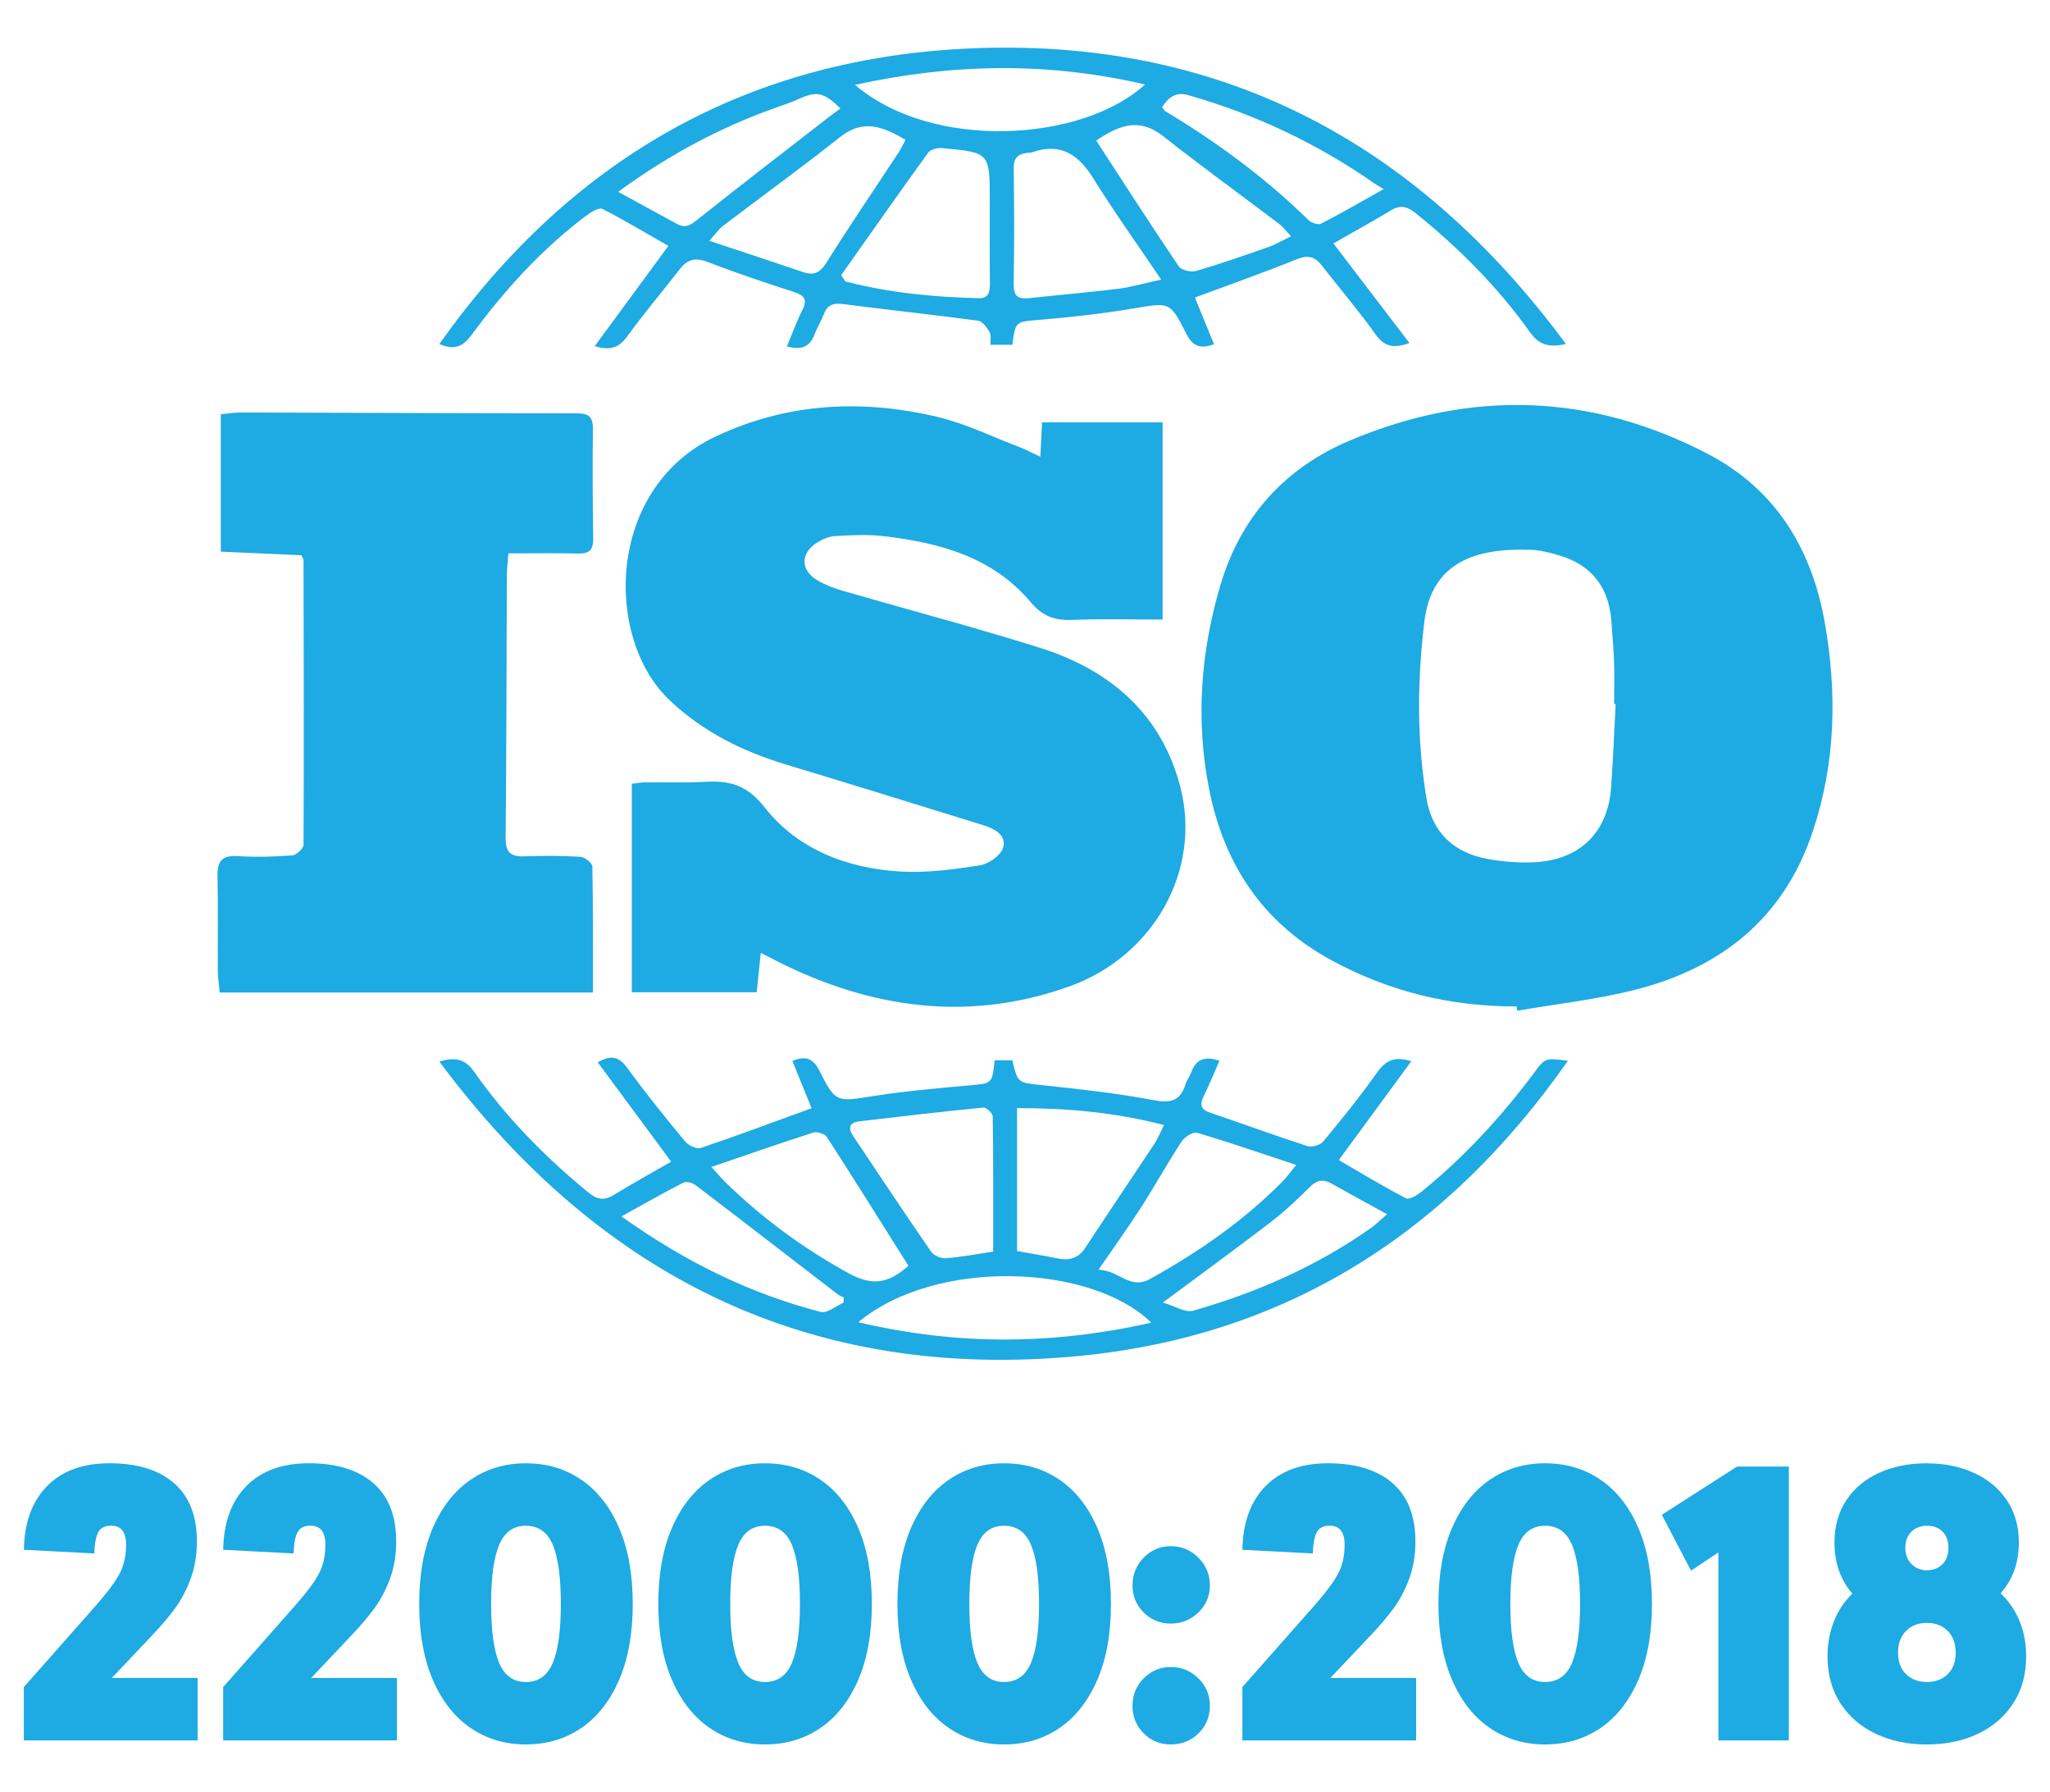
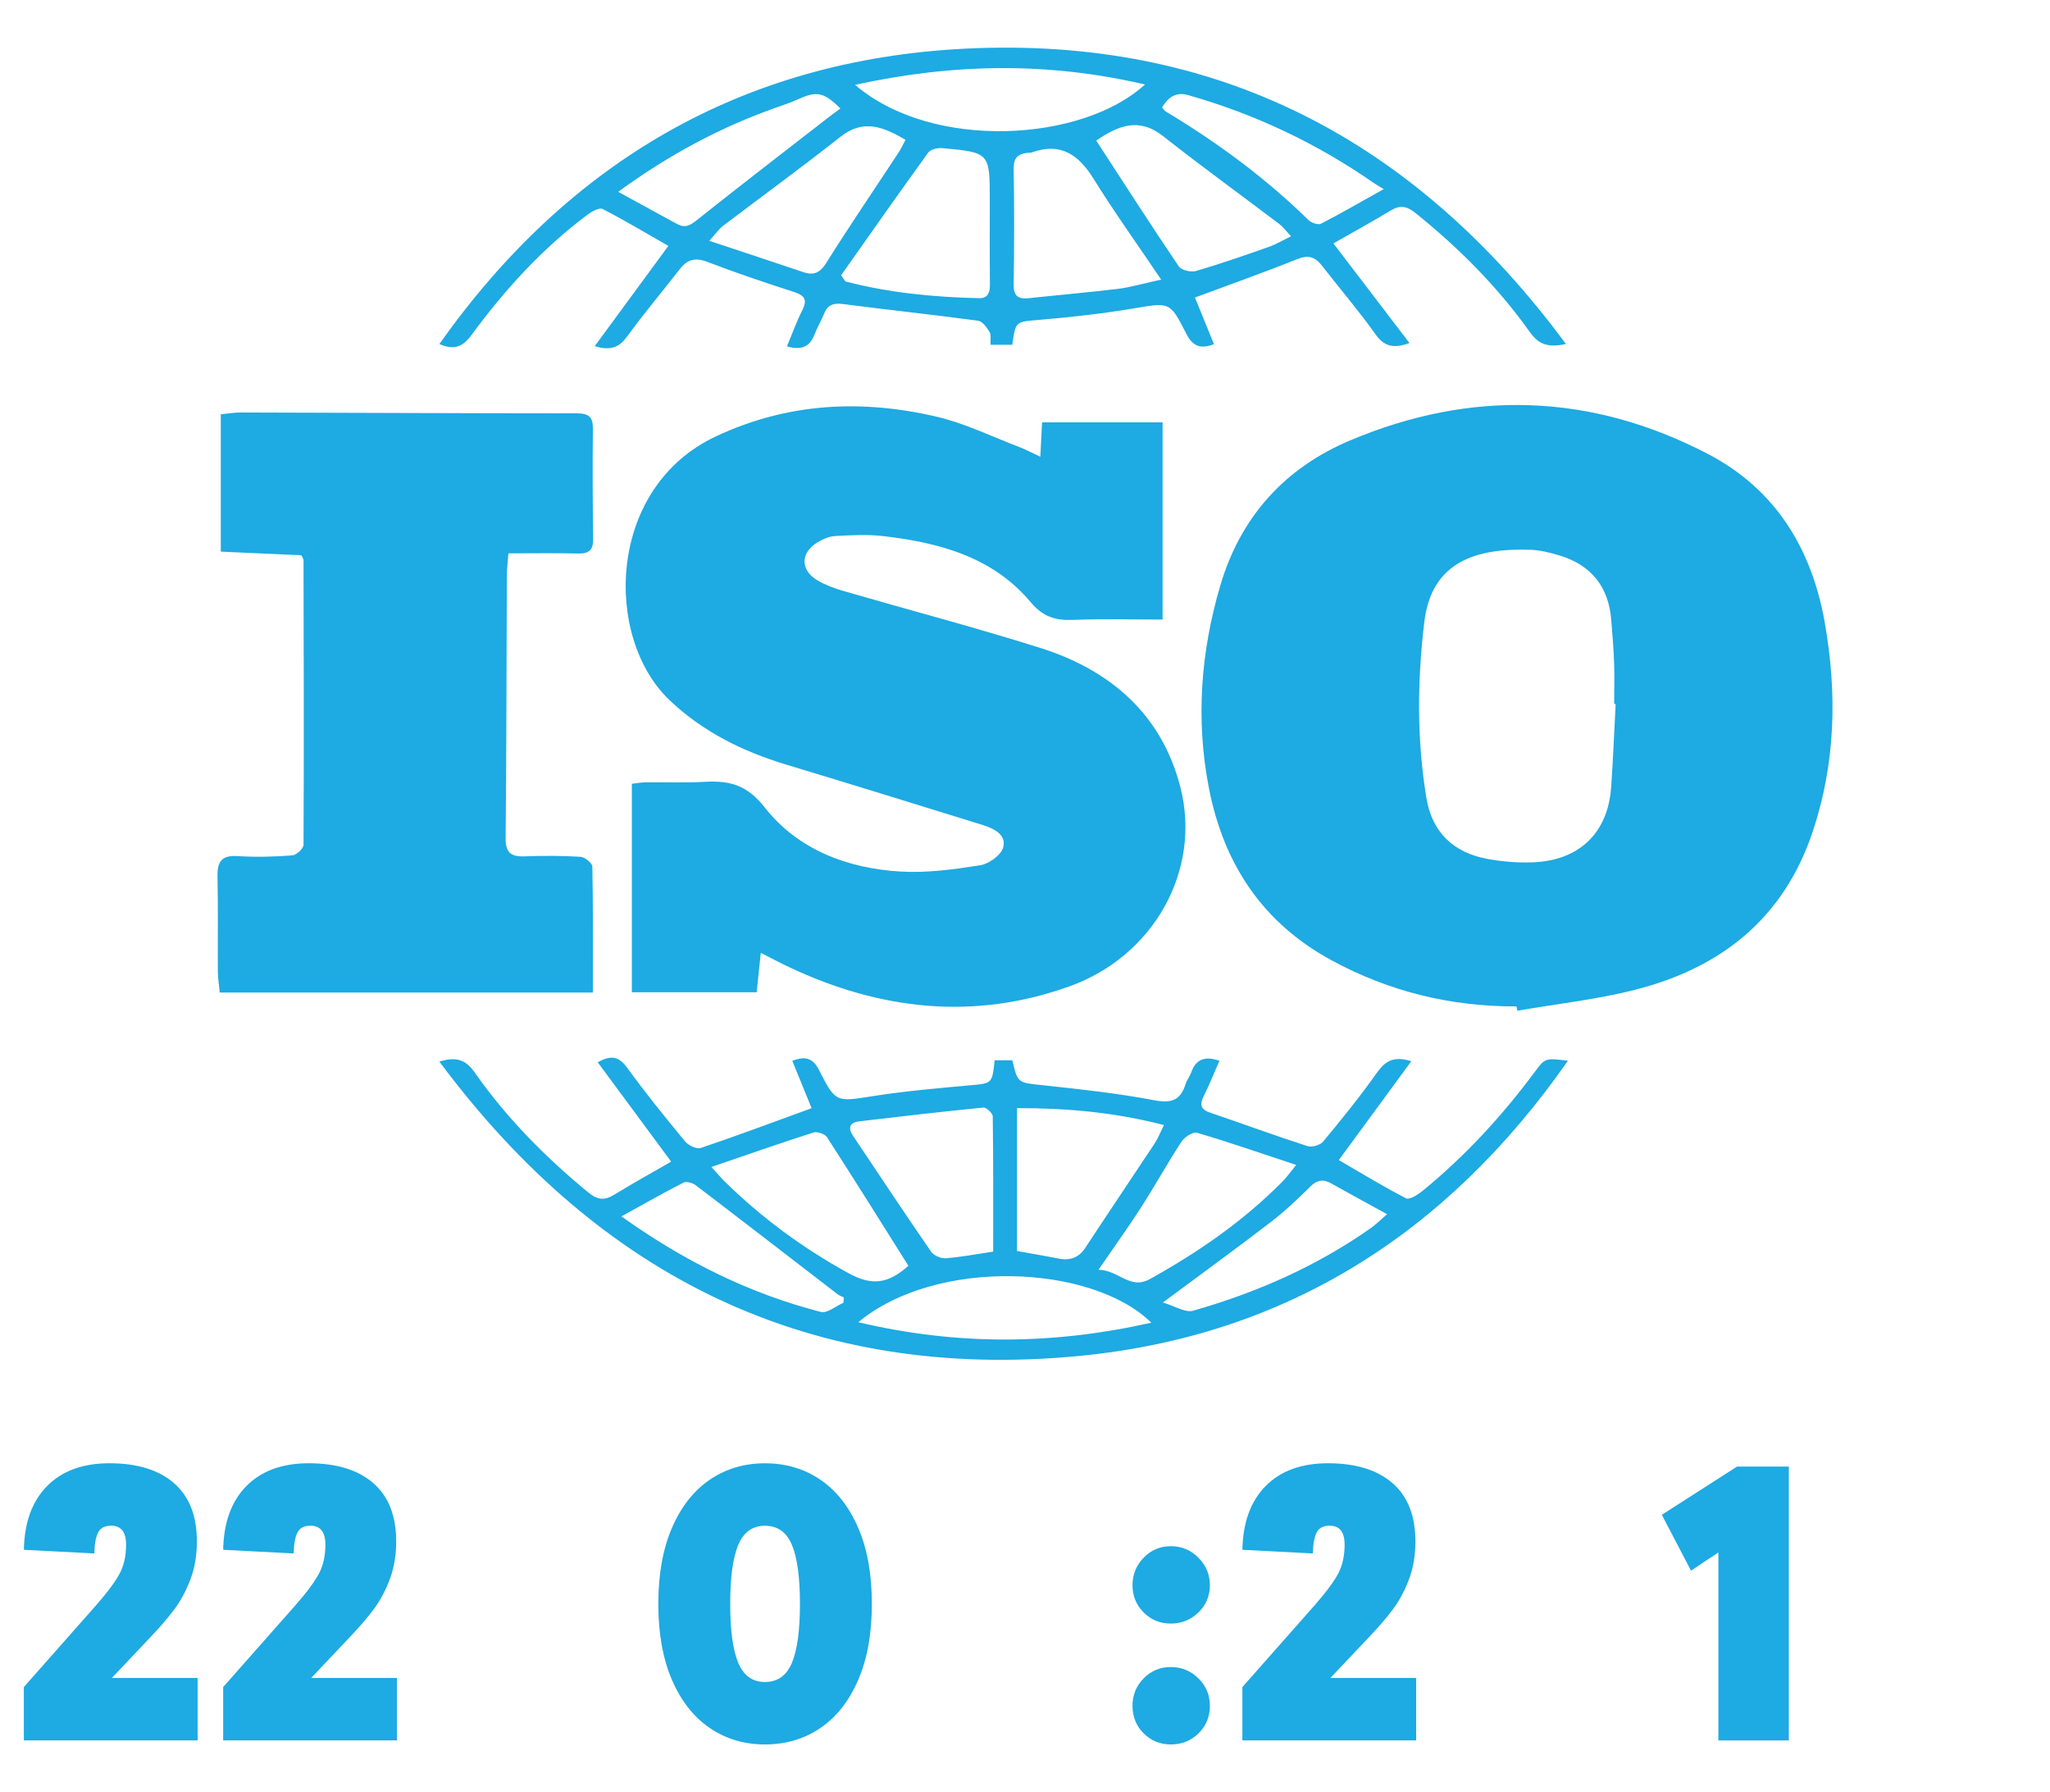
<svg xmlns="http://www.w3.org/2000/svg" version="1.1" id="Layer_1" x="0px" y="0px" viewBox="0 0 3853.33 3368.02" style="enable-background:new 0 0 3853.33 3368.02;" xml:space="preserve">
  <style type="text/css">
	.st0{fill:#1EAAE2;}
</style>
  <g>
    <path class="st0" d="M327.18,2787.46c28.57,24.95,42.89,61.41,42.89,109.43c0,26.09-4.03,49.73-12.01,71.01   c-8.02,21.28-17.95,39.92-29.83,55.92c-11.88,16.03-26.98,33.61-45.29,52.82l-72.72,76.83h161.23v117.32H44.84V3170.6   l135.19-153.01c22.42-25.6,37.52-45.99,45.29-61.08c7.77-15.1,11.68-32.92,11.68-53.51c0-23.77-9.36-35.69-28.12-35.69   c-11.88,0-20.02,4.23-24.38,12.7s-6.76,21.61-7.2,39.47l-132.42-6.88c0.9-51.24,15.42-91.16,43.58-119.73   c28.12-28.57,67.35-42.89,117.69-42.89C258.2,2750.06,298.57,2762.55,327.18,2787.46z" />
    <path class="st0" d="M701.82,2787.46c28.57,24.95,42.89,61.41,42.89,109.43c0,26.09-4.03,49.73-12.01,71.01   c-8.02,21.28-17.95,39.92-29.83,55.92c-11.88,16.03-26.98,33.61-45.29,52.82l-72.72,76.83H746.1v117.32H419.48V3170.6   l135.19-153.01c22.42-25.6,37.52-45.99,45.29-61.08c7.77-15.1,11.68-32.92,11.68-53.51c0-23.77-9.36-35.69-28.12-35.69   c-11.88,0-20.02,4.23-24.38,12.7s-6.76,21.61-7.2,39.47l-132.42-6.88c0.9-51.24,15.42-91.16,43.58-119.73   c28.12-28.57,67.35-42.89,117.69-42.89C632.89,2750.06,673.25,2762.55,701.82,2787.46z" />
-     <path class="st0" d="M1092.62,2780.94c30.2,20.59,53.88,50.67,71.01,90.22c17.13,39.56,25.72,87.25,25.72,143.08   s-8.59,103.49-25.72,143.08c-17.17,39.56-40.82,69.67-71.01,90.22c-30.2,20.59-64.95,30.89-104.3,30.89   c-38.9,0-73.41-10.3-103.61-30.89c-30.2-20.59-53.88-50.67-71.01-90.22c-17.13-39.56-25.72-87.25-25.72-143.08   c0-55.79,8.59-103.49,25.72-143.08c17.17-39.56,40.82-69.63,71.01-90.22c30.2-20.59,64.75-30.89,103.61-30.89   C1027.63,2750.06,1062.42,2760.35,1092.62,2780.94z M938.22,3125.06c10.05,24.01,26.78,36.02,50.1,36.02   c23.77,0,40.7-12.01,50.79-36.02c10.05-24.01,15.1-60.96,15.1-110.81s-5.05-86.8-15.1-110.81c-10.05-24.01-26.98-36.02-50.79-36.02   c-23.32,0-40.04,12.01-50.1,36.02c-10.05,24.01-15.1,60.96-15.1,110.81C923.12,3064.14,928.13,3101.05,938.22,3125.06z" />
    <path class="st0" d="M1542.06,2780.94c30.2,20.59,53.88,50.67,71.01,90.22c17.17,39.56,25.72,87.25,25.72,143.08   s-8.59,103.49-25.72,143.08c-17.13,39.56-40.82,69.67-71.01,90.22c-30.2,20.59-64.95,30.89-104.3,30.89   c-38.9,0-73.41-10.3-103.61-30.89c-30.2-20.59-53.88-50.67-71.01-90.22c-17.17-39.56-25.72-87.25-25.72-143.08   c0-55.79,8.59-103.49,25.72-143.08c17.13-39.56,40.82-69.63,71.01-90.22c30.2-20.59,64.75-30.89,103.61-30.89   C1477.11,2750.06,1511.86,2760.35,1542.06,2780.94z M1387.66,3125.06c10.05,24.01,26.78,36.02,50.1,36.02   c23.77,0,40.7-12.01,50.79-36.02c10.05-24.01,15.1-60.96,15.1-110.81s-5.05-86.8-15.1-110.81c-10.05-24.01-26.98-36.02-50.79-36.02   c-23.32,0-40.04,12.01-50.1,36.02c-10.05,24.01-15.1,60.96-15.1,110.81C1372.56,3064.14,1377.61,3101.05,1387.66,3125.06z" />
-     <path class="st0" d="M1991.49,2780.94c30.2,20.59,53.88,50.67,71.01,90.22s25.72,87.25,25.72,143.08s-8.59,103.49-25.72,143.08   c-17.17,39.56-40.82,69.67-71.01,90.22c-30.2,20.59-64.95,30.89-104.3,30.89c-38.9,0-73.41-10.3-103.61-30.89   c-30.2-20.59-53.88-50.67-71.01-90.22s-25.72-87.25-25.72-143.08c0-55.79,8.59-103.49,25.72-143.08   c17.17-39.56,40.82-69.63,71.01-90.22c30.2-20.59,64.71-30.89,103.61-30.89C1926.54,2750.06,1961.3,2760.35,1991.49,2780.94z    M1837.1,3125.06c10.05,24.01,26.78,36.02,50.1,36.02c23.77,0,40.7-12.01,50.79-36.02c10.05-24.01,15.1-60.96,15.1-110.81   s-5.05-86.8-15.1-110.81c-10.05-24.01-26.98-36.02-50.79-36.02c-23.32,0-40.04,12.01-50.1,36.02   c-10.05,24.01-15.1,60.96-15.1,110.81C1822,3064.14,1827.04,3101.05,1837.1,3125.06z" />
    <path class="st0" d="M2252.59,2927.45c14.41,14.41,21.61,31.7,21.61,51.8c0,20.14-7.2,37.15-21.61,51.11   c-14.41,13.96-31.7,20.92-51.8,20.92c-20.14,0-37.15-6.96-51.11-20.92c-13.96-13.96-20.92-30.97-20.92-51.11   c0-20.14,6.96-37.4,20.92-51.8c13.96-14.41,30.97-21.61,51.11-21.61C2220.89,2905.84,2238.19,2913.04,2252.59,2927.45z    M2149.68,3154.24c13.96-14.16,30.97-21.28,51.11-21.28c20.14,0,37.4,7.08,51.8,21.28c14.41,14.2,21.61,31.34,21.61,51.48   c0,20.59-7.08,37.85-21.28,51.8c-14.2,13.96-31.58,20.92-52.17,20.92c-20.14,0-37.15-6.96-51.11-20.92   c-13.96-13.96-20.92-31.21-20.92-51.8C2128.76,3185.58,2135.72,3168.4,2149.68,3154.24z" />
    <path class="st0" d="M2617.63,2787.46c28.57,24.95,42.89,61.41,42.89,109.43c0,26.09-4.03,49.73-12.01,71.01   c-8.02,21.28-17.95,39.92-29.83,55.92c-11.88,16.03-26.98,33.61-45.29,52.82l-72.72,76.83h161.23v117.32h-326.62V3170.6   l135.19-153.01c22.42-25.6,37.52-45.99,45.29-61.08c7.77-15.1,11.68-32.92,11.68-53.51c0-23.77-9.4-35.69-28.12-35.69   c-11.88,0-20.02,4.23-24.38,12.7c-4.35,8.46-6.76,21.61-7.2,39.47l-132.42-6.88c0.9-51.24,15.42-91.16,43.58-119.73   c28.12-28.57,67.35-42.89,117.69-42.89C2548.69,2750.06,2589.06,2762.55,2617.63,2787.46z" />
-     <path class="st0" d="M3008.43,2780.94c30.2,20.59,53.88,50.67,71.01,90.22s25.72,87.25,25.72,143.08s-8.59,103.49-25.72,143.08   c-17.17,39.56-40.82,69.67-71.01,90.22c-30.2,20.59-64.95,30.89-104.3,30.89c-38.9,0-73.41-10.3-103.61-30.89   c-30.2-20.59-53.88-50.67-71.01-90.22c-17.17-39.56-25.72-87.25-25.72-143.08c0-55.79,8.59-103.49,25.72-143.08   c17.17-39.56,40.82-69.63,71.01-90.22c30.2-20.59,64.71-30.89,103.61-30.89C2943.44,2750.06,2978.23,2760.35,3008.43,2780.94z    M2854.03,3125.06c10.05,24.01,26.78,36.02,50.1,36.02c23.77,0,40.7-12.01,50.79-36.02c10.05-24.01,15.1-60.96,15.1-110.81   s-5.05-86.8-15.1-110.81c-10.05-24.01-26.98-36.02-50.79-36.02c-23.32,0-40.04,12.01-50.1,36.02   c-10.05,24.01-15.1,60.96-15.1,110.81C2838.93,3064.14,2843.98,3101.05,2854.03,3125.06z" />
    <path class="st0" d="M3230.05,2917.52l-51.48,34.31l-54.9-104.99l141.33-90.59h97.42v514.63h-132.42v-353.36H3230.05z" />
-     <path class="st0" d="M3710.01,2767.92c26.29,11.88,47,29.06,62.1,51.48c15.1,22.42,22.63,48.96,22.63,79.6   c0,37.97-11.44,69.75-34.31,95.39c15.55,14.65,27.47,32.03,35.69,52.13c8.22,20.14,12.37,42.32,12.37,66.58   c0,33.86-8.14,63.24-24.38,88.19c-16.24,24.95-38.42,44.03-66.58,57.3c-28.16,13.27-60.03,19.9-95.72,19.9s-67.59-6.63-95.72-19.9   c-28.12-13.27-50.34-32.35-66.58-57.3c-16.24-24.95-24.38-54.33-24.38-88.19c0-23.77,3.99-45.74,12.01-65.89   c8.02-20.14,19.57-37.52,34.67-52.13c-22.42-26.09-33.61-58.07-33.61-96.08c0-30.64,7.45-57.18,22.3-79.6s35.45-39.56,61.73-51.48   c26.29-11.88,55.92-17.82,88.88-17.82C3654.1,2750.1,3683.72,2756.04,3710.01,2767.92z M3582.76,3146.35   c10.05,9.85,23.07,14.73,39.11,14.73c15.99,0,29.06-4.92,39.11-14.73c10.05-9.85,15.1-23.2,15.1-40.13   c0-17.38-5.05-31.09-15.1-41.18c-10.05-10.05-23.11-15.1-39.11-15.1c-16.03,0-29.06,5.05-39.11,15.1   c-10.05,10.05-15.1,23.81-15.1,41.18C3567.66,3123.15,3572.67,3136.5,3582.76,3146.35z M3593.05,2939.45   c7.77,7.77,17.38,11.68,28.81,11.68c11.88,0,21.61-3.78,29.18-11.31c7.53-7.57,11.31-17.74,11.31-30.52   c0-13.27-3.66-23.56-10.99-30.89c-7.32-7.33-17.17-10.99-29.5-10.99c-11.88,0-21.61,3.78-29.18,11.31   c-7.53,7.53-11.31,17.74-11.31,30.52C3581.37,2921.63,3585.24,2931.68,3593.05,2939.45z" />
  </g>
  <g>
    <path class="st0" d="M2850.52,1891.43c-123.06,0.34-238.88-27.64-347.48-86.59c-129.58-70.35-202.57-180.51-230.51-322.84   c-25.34-129.08-15.58-257.04,21.39-382.09c37.83-127.96,120.33-220.08,243.62-272.11c227.81-96.15,453.67-88.83,672.85,25.41   c126.42,65.89,194.82,177.32,219.41,315.95c23.54,132.74,20.77,264.07-22.42,393.52c-54.5,163.33-172.13,256.22-333.43,297.34   c-72.58,18.5-147.8,26.64-221.82,39.48C2851.59,1896.81,2851.06,1894.12,2850.52,1891.43z M3036.89,1323.21   c-0.91-0.04-1.83-0.09-2.74-0.13c0-26.22,0.7-52.46-0.2-78.65c-0.9-26.1-3.27-52.16-5.21-78.23   c-4.7-63.15-37.69-104.71-98.69-122.68c-17.28-5.09-35.34-9.68-53.19-10.28c-99.24-3.36-185.63,20.39-199.53,135.01   c-13.41,110.67-14.26,221.05,3.75,331.12c10.68,65.27,51.44,103.39,115.58,115.01c27.47,4.98,56,7.26,83.88,6.26   c87.67-3.13,141.67-54.97,147.83-140.64C3032.12,1427.81,3034.11,1375.48,3036.89,1323.21z" />
    <path class="st0" d="M1955.48,858.37c1.27-25.39,2.22-44.15,3.24-64.6c74.98,0,148.2,0,226.58,0c0,122.1,0,244.18,0,370.6   c-54.98,0-112.14-1.59-169.16,0.61c-33.14,1.28-55.95-6.08-79.23-33.76c-71.33-84.81-171.79-111.47-276.76-123.71   c-29.7-3.46-60.19-1.72-90.2-0.1c-11.46,0.62-23.64,5.87-33.64,12.02c-32.23,19.81-32.15,52.29,0.47,71.4   c14.57,8.53,30.94,14.72,47.23,19.45c123.54,35.85,248.04,68.58,370.7,107.18c132,41.54,229.06,124.72,264.14,262.47   c39.92,156.77-50.99,317.19-208.31,373.67c-180.26,64.72-356.11,44.65-527.12-35.93c-16.96-7.99-33.5-16.86-53.4-26.92   c-2.84,27.22-5.19,49.78-7.72,74.08c-77.95,0-154.07,0-234.64,0c0-130.6,0-260.16,0-391.86c9.68-1.07,17.31-2.56,24.95-2.65   c37.31-0.42,74.71,1.01,111.93-1c46.29-2.5,79.02,4.97,113.06,48.36c61.91,78.9,155.04,114.37,255,120.27   c49.63,2.93,100.38-4.03,149.8-11.79c16.44-2.58,39.39-19.13,43.29-33.63c6.41-23.8-17.45-35.54-38.36-42.02   c-122.86-38.08-245.73-76.17-368.87-113.35c-82.04-24.78-156.66-61.28-219.79-121.16c-124.21-117.82-118.39-399.39,86.74-495.78   c134.81-63.35,273.89-70.21,415.67-36.97c53.16,12.46,103.45,37.32,154.89,56.91C1927.86,844.65,1939.12,850.75,1955.48,858.37z" />
    <path class="st0" d="M1114.42,1865.28c-235.83,0-467.29,0-701.36,0c-1.34-14.25-3.5-27.03-3.58-39.82   c-0.4-59.5,0.63-119.03-0.64-178.5c-0.59-27.81,7.95-39.98,37.84-38.04c34.13,2.22,68.64,1.21,102.77-1.3   c7.79-0.57,21.06-13.01,21.09-20.04c0.9-178.5,0.38-357-0.01-535.51c0-1.75-1.66-3.49-4.2-8.53c-48.21-2.18-98.2-4.43-151.29-6.83   c0-85.99,0-170.97,0-258.09c13.38-1.28,25.23-3.43,37.08-3.4c210.8,0.52,421.59,1.57,632.39,1.62   c22.19,0.01,30.22,6.82,29.95,29.33c-0.84,68.56-0.48,137.14,0.57,205.7c0.32,20.69-6.72,28.89-27.84,28.38   c-43.16-1.04-86.35-0.31-131.57-0.31c-1.3,17.78-2.87,29.62-2.92,41.48c-0.71,164.4-0.67,328.81-2.3,493.2   c-0.27,27.06,9.29,35.69,34.96,34.77c35.25-1.26,70.66-1.31,105.84,0.83c8.09,0.49,22.09,11.87,22.23,18.47   C1114.98,1706.22,1114.42,1783.82,1114.42,1865.28z" />
    <path class="st0" d="M2943.4,646.41c-34.55,7.83-51.81,0.09-67.73-22.27c-60.59-85.07-133.75-158.47-215.17-223.91   c-15.56-12.5-28.33-15.46-45.78-4.96c-35.14,21.14-71.1,40.93-108.34,62.2c48.68,63.74,94.69,124.01,142.94,187.19   c-31.34,11.38-47.99,5.85-64.23-16.96c-31.51-44.26-67.02-85.65-100.4-128.6c-12.76-16.42-25.5-20.53-46.41-12.11   c-62.32,25.09-125.73,47.46-192.18,72.18c11.48,28.19,23.37,57.36,35.71,87.65c-25.38,9.89-40.18,3.77-52.02-19.68   c-30.79-60.98-31.33-58.75-98.73-47.5c-58.38,9.75-117.4,16.43-176.39,21.4c-45.59,3.85-45.77,1.74-51.86,46.93   c-12.78,0-25.98,0-40.91,0c-0.5-8.83,1.55-18.14-1.98-24.19c-5-8.55-13.41-19.96-21.58-21.06   c-84.61-11.36-169.53-20.39-254.2-31.33c-17.92-2.31-28.78,1.66-35.39,18.7c-5.08,13.09-12.72,25.2-17.68,38.33   c-8.68,22.98-24.08,30.46-51.88,22.59c9.8-23.43,18-46.46,28.92-68.11c10.18-20.18,3.76-27.91-16.19-34.34   c-54.5-17.57-108.84-35.85-162.27-56.37c-22.73-8.72-37.72-4.63-51.91,13.65c-32.73,42.16-67.26,82.99-98.61,126.13   c-14.63,20.13-30.11,27.94-61.27,18.6c46.43-63.2,91.15-124.07,138.43-188.42c-41.61-23.78-81.92-47.97-123.63-69.41   c-6.13-3.15-20.38,4.8-28.46,10.84c-84.71,63.33-155.18,140.71-217.55,225.55c-15.22,20.7-31.17,30.48-60.78,17.43   c242.18-342.19,569.68-533.75,986.62-555.02C2286.73,67.36,2659.49,262.34,2943.4,646.41z M1581.04,517.29   c2.66,3.85,5.32,7.71,7.97,11.56c82.31,21.6,166.58,29.56,251.59,31.56c17.02,0.4,20.31-11.69,20.13-26.87   c-0.63-52.32-0.26-104.65-0.28-156.97c-0.05-89.76-0.03-90.07-89.84-98.21c-8.55-0.78-21.59,2.5-26.02,8.62   C1689.37,363.24,1635.36,440.38,1581.04,517.29z M2182.64,525.47c-46.23-68.47-88.89-127.98-127.46-190.03   c-28.12-45.24-61.84-68.14-115.48-49.06c-2.76,0.98-5.99,0.57-8.99,0.93c-17.38,2.09-25.63,9.62-25.31,29.39   c1.18,72.46,1.12,144.96-0.02,217.42c-0.34,22,8,28.52,28.42,26.29c55.88-6.09,111.93-10.76,167.72-17.58   C2124.93,539.95,2147.83,533.07,2182.64,525.47z M2060.52,264.17c52.3,80.32,102.79,158.98,155.14,236.38   c4.9,7.25,22.96,11.52,32.45,8.75c46.19-13.48,91.67-29.44,137.1-45.4c13.41-4.71,25.81-12.25,41.54-19.88   c-9.66-10.21-14.98-17.65-21.95-22.93c-72.82-55.14-146.87-108.72-218.58-165.27C2140.28,219.62,2101.44,236.48,2060.52,264.17z    M1333.22,452.58c62.95,20.92,119.72,39.53,176.3,58.73c20.31,6.89,31.84,1.52,43.87-17.64c43.8-69.8,90.26-137.94,135.54-206.82   c4.76-7.25,8.36-15.26,13.15-24.1c-41.81-24.47-79.22-39.78-122.52-5.51c-72.43,57.32-147.28,111.58-220.82,167.51   C1351.22,430.46,1345.69,438.81,1333.22,452.58z M1607.24,159.43c145.08,124.53,426.74,107.69,544.97-0.64   C1969.56,116.11,1791.23,119.2,1607.24,159.43z M1161.97,360.52c40.96,22.35,75.96,41.39,110.9,60.54   c14.4,7.89,24.03,2.92,36.71-7.18c82.41-65.68,166.01-129.88,249.25-194.51c6.7-5.21,13.65-10.11,20.86-15.43   c-30.83-30.77-44.61-33.23-78.79-17.69c-13.63,6.19-27.94,10.94-42.08,15.95C1355.02,238.94,1258.81,289.85,1161.97,360.52z    M2600.96,355.36c-11.01-6.68-14.58-8.59-17.89-10.9c-107.25-74.78-223.8-129.89-349.55-165.67c-23.55-6.7-37.61,4.19-49.19,22.87   c2.91,3.42,4.39,6.34,6.76,7.77c96.94,58.23,187.45,124.82,268.43,204.13c5.33,5.22,18.1,9.64,23.54,6.86   C2520.3,401.33,2556.51,380.23,2600.96,355.36z" />
    <path class="st0" d="M825.87,1995.09c34.32-10.6,51-1.49,66.55,20.67c60.01,85.52,132.86,159.19,213.58,225.44   c16.53,13.56,29.76,15.55,47.86,4.46c35.03-21.47,71.04-41.35,107.72-62.51c-47.18-63.82-92.3-124.85-138.03-186.72   c27.19-15.45,41.08-9.26,55.78,10.92c34.38,47.19,71.11,92.71,108.34,137.71c6.23,7.53,21.76,15.02,29.58,12.38   c68.44-23.08,136.1-48.47,208.29-74.74c-11.95-29.35-23.8-58.46-36.22-88.96c24.47-9.63,38.84-5.27,50.31,17.4   c31.36,61.95,31.86,59.73,102.98,48.6c59.54-9.32,119.78-14.54,179.86-19.98c42.34-3.84,42.45-2.64,47.1-47.14   c10.86,0,22.08,0,33.32,0c10.18,43.74,10.38,41.91,57.91,46.98c69.92,7.46,140.07,15.05,209.05,28.2   c32.4,6.18,49.22-0.1,58.65-30.46c2.35-7.58,7.82-14.16,10.49-21.68c8.76-24.71,25.24-31.67,53.1-22.13   c-9.95,22.68-18.67,44.97-29.39,66.25c-8.26,16.39-5.67,25.33,12.29,31.43c60.91,20.69,121.32,42.91,182.52,62.71   c8.33,2.7,23.97-1.76,29.54-8.46c34.73-41.79,69.01-84.14,100.41-128.46c15.26-21.55,30.53-33.49,65.35-22.61   c-45.4,61.88-89.35,121.8-136.3,185.8c41.55,24.09,83.16,49.5,126.35,71.84c6.24,3.23,21.65-6.3,30.15-13.22   c80.19-65.25,149.68-140.76,211.32-223.61c20.06-26.96,19.99-27.01,62.85-21.7c-225.75,323.24-528.91,517.35-919.27,554.86   C1525.4,2596.64,1128.63,2401.69,825.87,1995.09z M1911.71,2351.09c27.77,5.02,52.36,9.06,76.77,14   c21.81,4.41,38.65-0.37,51.6-20.11c42.98-65.52,86.92-130.4,130.11-195.79c6.35-9.61,10.58-20.63,17.71-34.82   c-92.53-23.95-182.25-31.92-276.18-31.81C1911.71,2174.02,1911.71,2262.11,1911.71,2351.09z M1866.86,2352.25   c0-87.19,0.37-170.68-0.8-254.16c-0.08-5.89-12.1-17.14-17.66-16.6c-77.88,7.65-155.62,16.74-233.35,25.92   c-18.58,2.19-21.27,12.77-11.51,27.37c48.6,72.68,96.95,145.53,146.59,217.49c5.01,7.26,18.42,13.13,27.39,12.45   C1806.35,2362.54,1834.93,2356.99,1866.86,2352.25z M1337.15,2193.15c13.2,14.45,18.87,21.27,25.16,27.45   c69.37,68.06,146.91,125.08,232.05,171.89c44.24,24.33,74.55,20.75,113.16-13.59c-50.92-80.88-101.39-161.76-153.13-241.82   c-3.94-6.1-18.33-10.93-25.4-8.67C1467.15,2148.17,1405.85,2169.68,1337.15,2193.15z M2064.79,2386.31   c38.85,0.95,58.96,38.41,96.8,17.41c91.15-50.59,176.08-109.21,249.5-183.64c7.23-7.33,13.19-15.9,25.36-30.76   c-66.53-22.01-125.98-42.65-186.28-60.43c-7.7-2.27-23.57,7.95-29.23,16.59c-26.43,40.33-49.77,82.66-75.82,123.25   C2121.31,2305.83,2095.46,2341.61,2064.79,2386.31z M1613.33,2484.94c186.56,44.04,366.71,42.32,550.79,0.85   C2051.49,2375.42,1759.11,2363.46,1613.33,2484.94z M2185.8,2447.9c22.56,6.57,42.16,19.58,56.86,15.4   c119.38-33.99,232.09-83.51,334.1-155.33c9.28-6.54,17.38-14.75,30.5-26.03c-38.33-21.08-71.7-39.13-104.75-57.74   c-15.25-8.59-26.81-6.82-39.76,5.99c-23.55,23.31-47.77,46.32-74,66.46C2325.15,2345.49,2260.23,2392.62,2185.8,2447.9z    M1168.07,2286.06c119.51,85.19,241.35,145.06,374.88,179.56c11.87,3.07,28.2-11.13,42.46-17.31c0.22-3.35,0.44-6.7,0.66-10.05   c-3.64-1.76-7.72-2.95-10.86-5.36c-89.15-68.53-178.09-137.33-267.54-205.45c-5.81-4.43-17.47-7.72-23.02-4.89   C1247.35,2241.58,1210.97,2262.4,1168.07,2286.06z" />
  </g>
</svg>